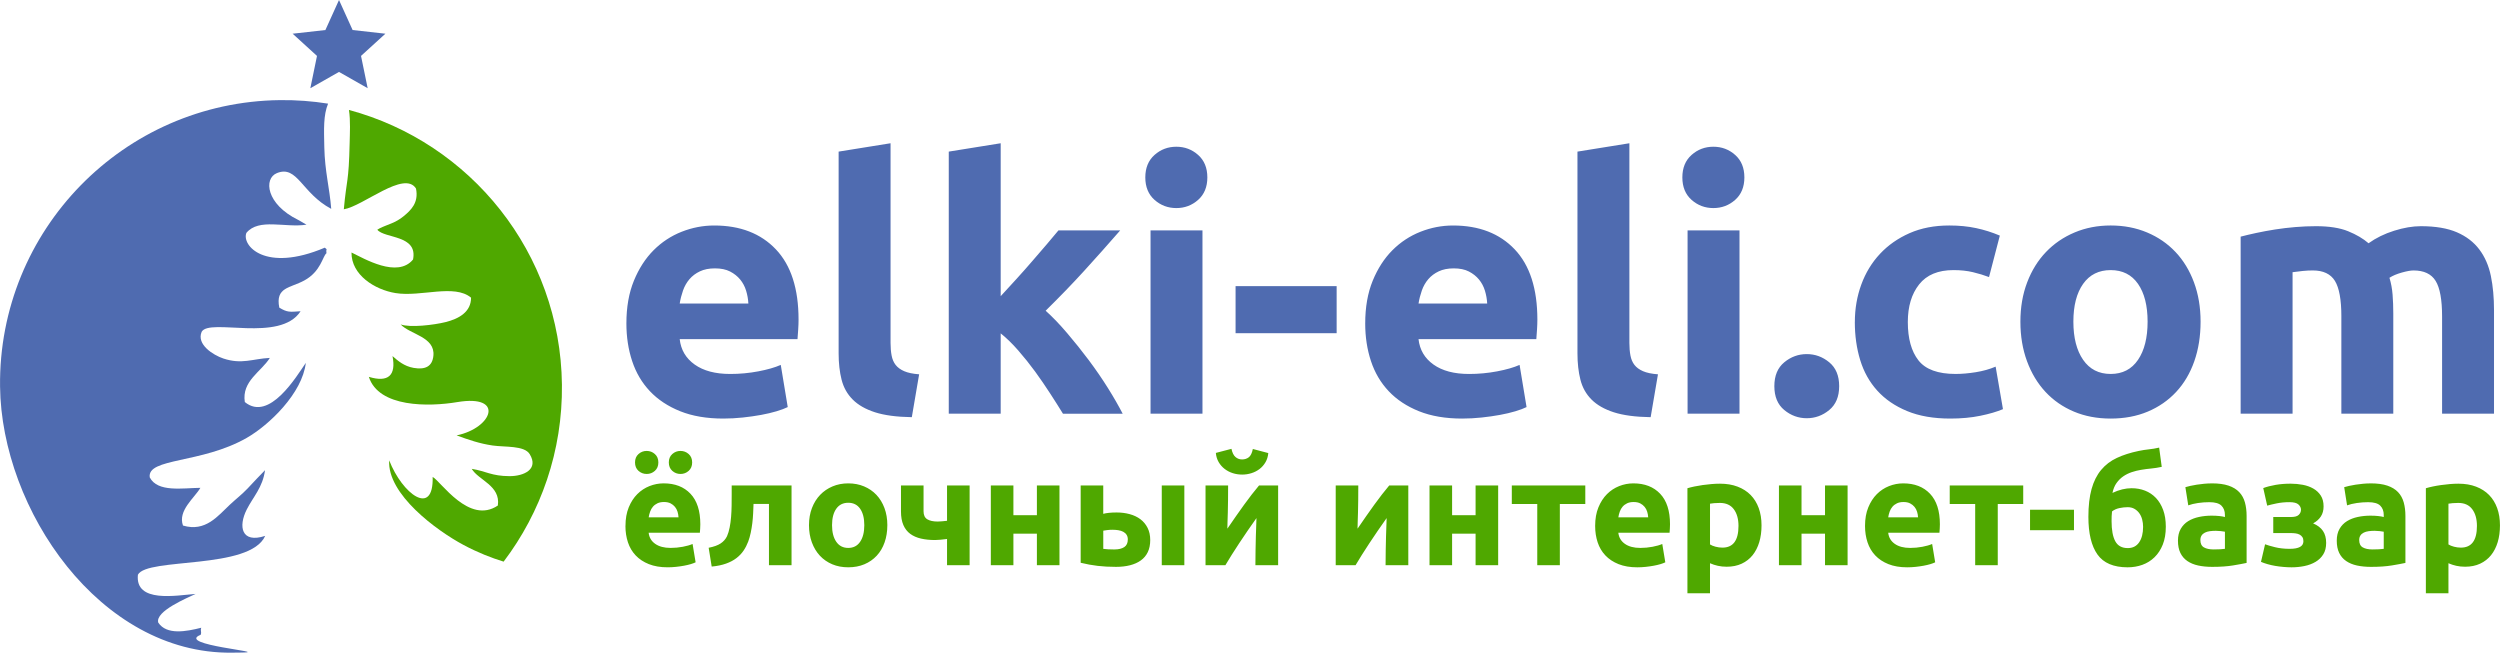
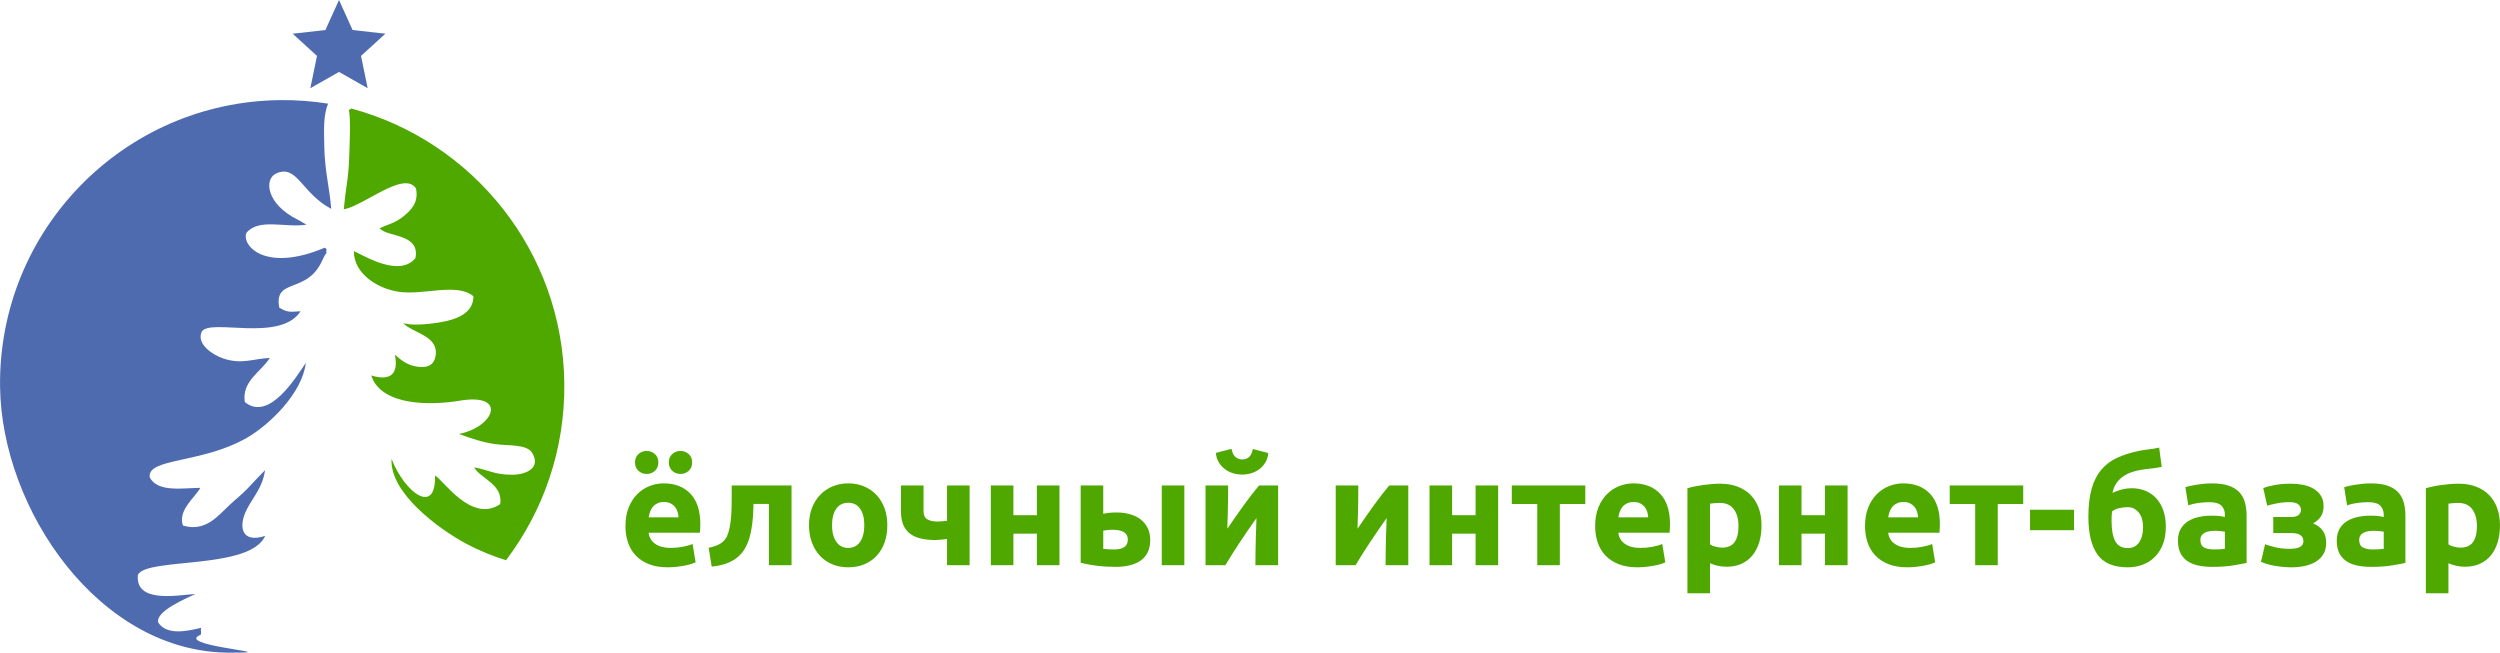
<svg xmlns="http://www.w3.org/2000/svg" xml:space="preserve" width="57.329mm" height="14.967mm" version="1.1" style="shape-rendering:geometricPrecision; text-rendering:geometricPrecision; image-rendering:optimizeQuality; fill-rule:evenodd; clip-rule:evenodd" viewBox="0 0 2700.4 705.02">
  <defs>
    <style type="text/css">
   
    .fil2 {fill:#4F6BB0}
    .fil3 {fill:#4FA800}
    .fil0 {fill:#4F6BB0;fill-rule:nonzero}
    .fil1 {fill:#4FA800;fill-rule:nonzero}
   
  </style>
  </defs>
  <g id="Слой_x0020_1">
    <g id="_2076139472016">
-       <path class="fil0" d="M676.59 349.36c0,-17.57 2.69,-32.94 8.09,-46.11 5.4,-13.17 12.49,-24.15 21.27,-32.94 8.78,-8.79 18.88,-15.44 30.3,-19.96 11.42,-4.51 23.15,-6.77 35.2,-6.77 28.11,0 50.32,8.6 66.63,25.79 16.31,17.19 24.47,42.47 24.47,75.86 0,3.25 -0.12,6.83 -0.38,10.73 -0.25,3.89 -0.5,7.34 -0.75,10.35l-127.25 0c1.25,11.54 6.65,20.71 16.19,27.48 9.53,6.78 22.33,10.16 38.4,10.16 10.29,0 20.39,-0.94 30.3,-2.82 9.91,-1.88 18.01,-4.2 24.28,-6.97l7.53 45.55c-3.01,1.5 -7.02,3.01 -12.04,4.52 -5.02,1.5 -10.6,2.82 -16.75,3.95 -6.15,1.13 -12.73,2.07 -19.76,2.82 -7.03,0.75 -14.06,1.13 -21.08,1.13 -17.82,0 -33.32,-2.64 -46.49,-7.9 -13.17,-5.28 -24.09,-12.49 -32.75,-21.65 -8.66,-9.16 -15.06,-20.02 -19.2,-32.57 -4.15,-12.55 -6.21,-26.1 -6.21,-40.66zm131.76 -21.46c-0.25,-4.77 -1.07,-9.41 -2.45,-13.92 -1.38,-4.52 -3.51,-8.53 -6.4,-12.05 -2.89,-3.5 -6.52,-6.4 -10.92,-8.66 -4.39,-2.26 -9.85,-3.38 -16.37,-3.38 -6.27,0 -11.67,1.06 -16.18,3.2 -4.52,2.13 -8.29,4.95 -11.3,8.47 -3.01,3.51 -5.33,7.59 -6.97,12.23 -1.63,4.64 -2.83,9.35 -3.58,14.12l74.16 0zm176.55 122.73c-16.32,-0.25 -29.55,-2.01 -39.72,-5.27 -10.16,-3.27 -18.19,-7.84 -24.09,-13.74 -5.9,-5.89 -9.92,-13.05 -12.05,-21.45 -2.13,-8.41 -3.2,-17.89 -3.2,-28.43l0 -217.97 56.09 -9.03 0 215.71c0,5.02 0.38,9.54 1.14,13.55 0.75,4.02 2.19,7.41 4.33,10.16 2.13,2.76 5.2,5.02 9.22,6.78 4.01,1.75 9.41,2.88 16.18,3.39l-7.9 46.3zm95.99 -130.69c5.53,-5.96 11.23,-12.23 17.14,-18.7 5.89,-6.46 11.61,-12.93 17.06,-19.26 5.53,-6.4 10.73,-12.43 15.62,-18.13 4.89,-5.77 9.1,-10.73 12.61,-15l66.7 0c-13.3,15.25 -26.29,29.87 -38.96,43.74 -12.67,13.93 -26.54,28.23 -41.6,43.05 7.53,6.77 15.31,14.86 23.34,24.33 8.04,9.42 15.82,19.14 23.34,29.18 7.53,10.1 14.43,20.14 20.71,30.18 6.27,10.04 11.55,19.27 15.81,27.55l-64.5 0c-4.01,-6.52 -8.6,-13.8 -13.74,-21.71 -5.08,-7.9 -10.54,-15.81 -16.31,-23.78 -5.77,-7.9 -11.86,-15.5 -18.26,-22.84 -6.34,-7.28 -12.68,-13.43 -18.95,-18.45l0 86.77 -56.09 0 0 -283.1 56.09 -9.03 0 165.2zm217.97 126.93l-56.09 0 0 -198.02 56.09 0 0 198.02zm5.27 -255.24c0,10.3 -3.33,18.39 -9.98,24.29 -6.65,5.89 -14.49,8.84 -23.53,8.84 -9.03,0 -16.88,-2.95 -23.53,-8.84 -6.65,-5.9 -9.98,-13.99 -9.98,-24.29 0,-10.28 3.33,-18.38 9.98,-24.28 6.65,-5.9 14.49,-8.85 23.53,-8.85 9.04,0 16.88,2.94 23.53,8.85 6.65,5.9 9.98,13.99 9.98,24.28zm30.49 117.46l109.17 0 0 50.82 -109.17 0 0 -50.82zm140.04 40.28c0,-17.57 2.69,-32.94 8.09,-46.11 5.4,-13.17 12.49,-24.15 21.27,-32.94 8.78,-8.79 18.88,-15.44 30.3,-19.96 11.42,-4.51 23.15,-6.77 35.2,-6.77 28.11,0 50.32,8.6 66.63,25.79 16.31,17.19 24.47,42.47 24.47,75.86 0,3.25 -0.13,6.83 -0.38,10.73 -0.25,3.89 -0.5,7.34 -0.75,10.35l-127.25 0c1.26,11.54 6.65,20.71 16.19,27.48 9.53,6.78 22.33,10.16 38.4,10.16 10.29,0 20.39,-0.94 30.3,-2.82 9.91,-1.88 18.01,-4.2 24.28,-6.97l7.53 45.55c-3.01,1.5 -7.02,3.01 -12.04,4.52 -5.02,1.5 -10.6,2.82 -16.75,3.95 -6.15,1.13 -12.73,2.07 -19.76,2.82 -7.03,0.75 -14.06,1.13 -21.09,1.13 -17.81,0 -33.31,-2.64 -46.49,-7.9 -13.18,-5.28 -24.1,-12.49 -32.75,-21.65 -8.66,-9.16 -15.06,-20.02 -19.2,-32.57 -4.14,-12.55 -6.21,-26.1 -6.21,-40.66zm131.76 -21.46c-0.26,-4.77 -1.07,-9.41 -2.45,-13.92 -1.38,-4.52 -3.51,-8.53 -6.4,-12.05 -2.89,-3.5 -6.52,-6.4 -10.92,-8.66 -4.39,-2.26 -9.85,-3.38 -16.37,-3.38 -6.27,0 -11.67,1.06 -16.18,3.2 -4.52,2.13 -8.29,4.95 -11.3,8.47 -3.01,3.51 -5.33,7.59 -6.97,12.23 -1.63,4.64 -2.83,9.35 -3.58,14.12l74.17 0zm176.55 122.73c-16.32,-0.25 -29.55,-2.01 -39.72,-5.27 -10.16,-3.27 -18.19,-7.84 -24.09,-13.74 -5.9,-5.89 -9.92,-13.05 -12.04,-21.45 -2.13,-8.41 -3.2,-17.89 -3.2,-28.43l0 -217.97 56.09 -9.03 0 215.71c0,5.02 0.38,9.54 1.14,13.55 0.75,4.02 2.19,7.41 4.33,10.16 2.13,2.76 5.2,5.02 9.22,6.78 4.01,1.75 9.41,2.88 16.18,3.39l-7.9 46.3zm95.99 -3.77l-56.09 0 0 -198.02 56.09 0 0 198.02zm5.27 -255.24c0,10.3 -3.33,18.39 -9.97,24.29 -6.65,5.89 -14.49,8.84 -23.53,8.84 -9.03,0 -16.88,-2.95 -23.53,-8.84 -6.65,-5.9 -9.97,-13.99 -9.97,-24.29 0,-10.28 3.33,-18.38 9.97,-24.28 6.65,-5.9 14.5,-8.85 23.53,-8.85 9.03,0 16.88,2.94 23.53,8.85 6.65,5.9 9.97,13.99 9.97,24.28zm102.39 225.5c0,11.3 -3.58,19.9 -10.73,25.79 -7.16,5.9 -15.25,8.85 -24.28,8.85 -9.03,0 -17.13,-2.95 -24.28,-8.85 -7.15,-5.89 -10.73,-14.49 -10.73,-25.79 0,-11.29 3.58,-19.88 10.73,-25.78 7.16,-5.9 15.25,-8.85 24.28,-8.85 9.03,0 17.13,2.95 24.28,8.85 7.15,5.9 10.73,14.49 10.73,25.78zm16.94 -69.27c0,-14.31 2.32,-27.79 6.96,-40.47 4.64,-12.68 11.36,-23.72 20.15,-33.13 8.78,-9.41 19.45,-16.87 32,-22.4 12.54,-5.52 26.85,-8.28 42.92,-8.28 10.54,0 20.2,0.94 28.98,2.83 8.79,1.88 17.32,4.57 25.6,8.09l-11.67 44.8c-5.27,-2.01 -11.05,-3.77 -17.32,-5.27 -6.27,-1.51 -13.3,-2.26 -21.08,-2.26 -16.57,0 -28.93,5.13 -37.08,15.43 -8.16,10.28 -12.24,23.84 -12.24,40.66 0,17.82 3.82,31.63 11.48,41.41 7.66,9.78 21.02,14.68 40.09,14.68 6.78,0 14.06,-0.63 21.83,-1.88 7.79,-1.25 14.94,-3.25 21.46,-6.02l7.91 45.93c-6.53,2.76 -14.68,5.15 -24.48,7.16 -9.78,2.01 -20.57,3.01 -32.37,3.01 -18.07,0 -33.63,-2.7 -46.68,-8.1 -13.05,-5.4 -23.78,-12.74 -32.19,-22.03 -8.41,-9.28 -14.56,-20.26 -18.45,-32.93 -3.89,-12.68 -5.84,-26.42 -5.84,-41.23zm373.45 -0.38c0,15.56 -2.26,29.81 -6.78,42.73 -4.52,12.92 -11.05,23.97 -19.58,33.13 -8.53,9.16 -18.76,16.25 -30.68,21.27 -11.92,5.02 -25.29,7.53 -40.09,7.53 -14.56,0 -27.8,-2.51 -39.72,-7.53 -11.92,-5.02 -22.15,-12.11 -30.68,-21.27 -8.54,-9.16 -15.19,-20.21 -19.95,-33.13 -4.77,-12.93 -7.15,-27.17 -7.15,-42.73 0,-15.56 2.44,-29.74 7.34,-42.54 4.89,-12.8 11.67,-23.72 20.33,-32.75 8.66,-9.04 18.95,-16.06 30.87,-21.08 11.92,-5.02 24.91,-7.53 38.96,-7.53 14.3,0 27.42,2.52 39.34,7.53 11.92,5.02 22.15,12.04 30.68,21.08 8.54,9.03 15.19,19.95 19.95,32.75 4.77,12.8 7.16,26.98 7.16,42.54zm-57.23 0c0,-17.32 -3.45,-30.93 -10.35,-40.85 -6.9,-9.91 -16.75,-14.86 -29.55,-14.86 -12.8,0 -22.71,4.95 -29.74,14.86 -7.02,9.92 -10.54,23.53 -10.54,40.85 0,17.32 3.52,31.06 10.54,41.22 7.03,10.17 16.94,15.25 29.74,15.25 12.8,0 22.65,-5.08 29.55,-15.25 6.91,-10.16 10.35,-23.9 10.35,-41.22zm209.31 -5.65c0,-18.07 -2.32,-30.87 -6.96,-38.39 -4.64,-7.53 -12.61,-11.3 -23.91,-11.3 -3.52,0 -7.16,0.18 -10.92,0.57 -3.76,0.38 -7.4,0.82 -10.92,1.32l0 152.84 -56.09 0 0 -191.24c4.77,-1.25 10.35,-2.58 16.75,-3.96 6.4,-1.38 13.18,-2.63 20.33,-3.77 7.15,-1.13 14.49,-2 22.03,-2.63 7.53,-0.63 14.93,-0.94 22.21,-0.94 14.3,0 25.91,1.82 34.82,5.46 8.91,3.64 16.25,7.96 22.03,12.98 8.03,-5.77 17.25,-10.28 27.67,-13.55 10.41,-3.26 20.01,-4.89 28.8,-4.89 15.81,0 28.8,2.2 38.96,6.59 10.16,4.39 18.26,10.6 24.28,18.63 6.02,8.03 10.16,17.57 12.42,28.61 2.26,11.04 3.39,23.34 3.39,36.9l0 111.81 -56.09 0 0 -105.03c0,-18.07 -2.32,-30.87 -6.97,-38.39 -4.64,-7.53 -12.61,-11.3 -23.91,-11.3 -3.01,0 -7.21,0.75 -12.6,2.26 -5.4,1.51 -9.85,3.39 -13.37,5.65 1.76,5.77 2.89,11.86 3.39,18.26 0.5,6.4 0.75,13.25 0.75,20.52l0 108.04 -56.09 0 0 -105.03z" />
      <path class="fil1" d="M675.6 568.12c0,-7.64 1.17,-14.32 3.51,-20.06 2.35,-5.73 5.43,-10.5 9.25,-14.32 3.82,-3.82 8.21,-6.71 13.17,-8.68 4.97,-1.96 10.07,-2.94 15.3,-2.94 12.22,0 21.88,3.74 28.97,11.22 7.09,7.48 10.64,18.47 10.64,32.98 0,1.41 -0.05,2.97 -0.16,4.66 -0.11,1.69 -0.23,3.19 -0.33,4.5l-55.32 0c0.55,5.03 2.89,9.01 7.04,11.95 4.15,2.94 9.71,4.42 16.69,4.42 4.47,0 8.86,-0.41 13.17,-1.23 4.31,-0.81 7.83,-1.83 10.56,-3.02l3.27 19.8c-1.31,0.66 -3.05,1.31 -5.24,1.97 -2.19,0.65 -4.61,1.22 -7.29,1.71 -2.67,0.49 -5.54,0.91 -8.59,1.23 -3.06,0.33 -6.11,0.49 -9.17,0.49 -7.75,0 -14.48,-1.14 -20.22,-3.43 -5.73,-2.29 -10.48,-5.43 -14.24,-9.41 -3.76,-3.98 -6.55,-8.7 -8.35,-14.15 -1.8,-5.46 -2.7,-11.35 -2.7,-17.68zm57.29 -9.34c-0.11,-2.07 -0.46,-4.08 -1.06,-6.05 -0.6,-1.97 -1.53,-3.71 -2.78,-5.23 -1.26,-1.54 -2.84,-2.79 -4.74,-3.77 -1.91,-0.98 -4.28,-1.47 -7.12,-1.47 -2.73,0 -5.07,0.46 -7.04,1.38 -1.96,0.93 -3.6,2.16 -4.91,3.69 -1.3,1.52 -2.32,3.29 -3.02,5.32 -0.72,2.02 -1.23,4.06 -1.56,6.13l32.25 0zm-34.38 -46.81c-3.38,0 -6.33,-1.11 -8.84,-3.35 -2.51,-2.25 -3.76,-5.27 -3.76,-9.09 0,-3.82 1.25,-6.84 3.76,-9.08 2.51,-2.25 5.45,-3.36 8.84,-3.36 3.39,0 6.33,1.12 8.84,3.36 2.51,2.23 3.76,5.26 3.76,9.08 0,3.82 -1.25,6.84 -3.76,9.09 -2.51,2.24 -5.45,3.35 -8.84,3.35zm36.51 0c-3.39,0 -6.33,-1.11 -8.84,-3.35 -2.52,-2.25 -3.77,-5.27 -3.77,-9.09 0,-3.82 1.25,-6.84 3.77,-9.08 2.51,-2.25 5.45,-3.36 8.84,-3.36 3.38,0 6.33,1.12 8.84,3.36 2.52,2.23 3.76,5.26 3.76,9.08 0,3.82 -1.25,6.84 -3.76,9.09 -2.51,2.24 -5.45,3.35 -8.84,3.35zm78.89 32.41c-0.11,3.17 -0.24,6.53 -0.41,10.07 -0.16,3.55 -0.47,7.1 -0.9,10.65 -0.44,3.54 -1.01,7.01 -1.72,10.39 -0.71,3.38 -1.61,6.55 -2.7,9.5 -1.31,3.49 -2.98,6.75 -5,9.74 -2.02,3 -4.58,5.7 -7.69,8.1 -3.11,2.41 -6.88,4.4 -11.3,5.98 -4.42,1.58 -9.58,2.64 -15.47,3.19l-3.27 -20.3c5.57,-1.09 9.88,-2.66 12.93,-4.67 3.06,-2.02 5.35,-4.61 6.88,-7.77 1.2,-2.73 2.16,-5.89 2.86,-9.5 0.71,-3.6 1.23,-7.39 1.55,-11.37 0.33,-3.98 0.52,-8.05 0.57,-12.2 0.05,-4.15 0.08,-8.13 0.08,-11.95l0 -9.83 64.65 0 0 86.11 -24.39 0 0 -66.14 -16.7 0zm144.54 22.93c0,6.76 -0.98,12.96 -2.95,18.57 -1.96,5.62 -4.8,10.42 -8.51,14.4 -3.71,3.98 -8.15,7.07 -13.34,9.25 -5.18,2.18 -10.99,3.27 -17.43,3.27 -6.34,0 -12.09,-1.09 -17.27,-3.27 -5.18,-2.19 -9.63,-5.27 -13.34,-9.25 -3.7,-3.98 -6.6,-8.78 -8.67,-14.4 -2.07,-5.61 -3.11,-11.81 -3.11,-18.57 0,-6.77 1.06,-12.93 3.19,-18.5 2.13,-5.56 5.08,-10.32 8.85,-14.24 3.76,-3.93 8.24,-6.98 13.42,-9.17 5.19,-2.19 10.83,-3.27 16.95,-3.27 6.22,0 11.92,1.09 17.1,3.27 5.18,2.19 9.63,5.23 13.34,9.17 3.71,3.92 6.6,8.68 8.68,14.24 2.07,5.57 3.11,11.73 3.11,18.5zm-24.88 0c0,-7.53 -1.5,-13.46 -4.5,-17.77 -3.01,-4.31 -7.29,-6.46 -12.85,-6.46 -5.57,0 -9.88,2.15 -12.93,6.46 -3.05,4.31 -4.58,10.24 -4.58,17.77 0,7.52 1.53,13.5 4.58,17.91 3.06,4.43 7.37,6.64 12.93,6.64 5.56,0 9.84,-2.21 12.85,-6.64 3,-4.42 4.5,-10.39 4.5,-17.91zm64 -42.89l0 27.82c0,4.15 1.33,7.04 4.01,8.68 2.67,1.63 6.41,2.45 11.21,2.45 0.99,0 2.51,-0.08 4.59,-0.24 2.07,-0.17 3.92,-0.36 5.56,-0.58l0 -38.14 24.39 0 0 86.11 -24.39 0 0 -28.32c-2.18,0.33 -4.55,0.6 -7.12,0.81 -2.57,0.23 -4.5,0.33 -5.81,0.33 -5.57,0 -10.61,-0.52 -15.14,-1.55 -4.53,-1.04 -8.4,-2.73 -11.62,-5.07 -3.22,-2.36 -5.7,-5.52 -7.45,-9.5 -1.75,-3.98 -2.61,-8.93 -2.61,-14.82l0 -27.99 24.39 0zm146.82 86.11l-24.39 0 0 -34.06 -25.37 0 0 34.06 -24.39 0 0 -86.11 24.39 0 0 32.08 25.37 0 0 -32.08 24.39 0 0 86.11zm134.88 0l-24.39 0 0 -86.11 24.39 0 0 86.11zm-75.46 -17.02c4.47,0 7.99,-0.85 10.56,-2.54 2.56,-1.7 3.84,-4.45 3.84,-8.27 0,-1.96 -0.43,-3.63 -1.31,-4.98 -0.87,-1.37 -2.07,-2.46 -3.6,-3.28 -1.52,-0.81 -3.3,-1.39 -5.31,-1.71 -2.02,-0.33 -4.17,-0.49 -6.47,-0.49 -1.64,0 -3.44,0.1 -5.4,0.33 -1.96,0.22 -3.44,0.43 -4.42,0.66l0 19.64c1.3,0.22 3.05,0.38 5.23,0.49 2.19,0.11 4.48,0.17 6.88,0.17zm-12.12 -38.46c1.52,-0.45 3.51,-0.8 5.97,-1.07 2.45,-0.27 5.27,-0.4 8.43,-0.4 5.02,0 9.74,0.59 14.16,1.8 4.42,1.19 8.27,3.03 11.54,5.47 3.27,2.47 5.86,5.57 7.77,9.34 1.91,3.76 2.86,8.15 2.86,13.17 0,5.02 -0.88,9.36 -2.61,13.01 -1.75,3.66 -4.26,6.66 -7.53,8.99 -3.27,2.36 -7.18,4.09 -11.71,5.24 -4.53,1.15 -9.58,1.72 -15.14,1.72 -7.2,0 -13.81,-0.35 -19.81,-1.07 -6,-0.7 -12.11,-1.82 -18.33,-3.35l0 -83.48 24.39 0 0 30.62zm188.89 -30.62l0 86.11 -24.55 0c0,-5.46 0.05,-10.89 0.16,-16.29 0.11,-5.4 0.22,-10.4 0.33,-14.97 0.11,-4.59 0.24,-8.6 0.41,-12.03 0.16,-3.43 0.24,-5.97 0.24,-7.61 -3.17,4.47 -6.33,8.99 -9.5,13.58 -3.16,4.58 -6.19,9.08 -9.08,13.5 -2.9,4.42 -5.62,8.65 -8.19,12.69 -2.57,4.03 -4.83,7.74 -6.8,11.14l-21.44 0 0 -86.11 24.39 0c0,5.45 -0.03,10.67 -0.08,15.64 -0.05,4.96 -0.14,9.46 -0.24,13.5 -0.11,4.04 -0.22,7.56 -0.33,10.56 -0.11,3 -0.16,5.32 -0.16,6.95 6.55,-9.6 12.58,-18.22 18.09,-25.86 5.51,-7.64 10.89,-14.57 16.12,-20.79l20.62 0zm-38.95 -11.79c-3.5,0 -6.84,-0.51 -10.07,-1.55 -3.22,-1.03 -6.14,-2.56 -8.76,-4.57 -2.62,-2.02 -4.77,-4.48 -6.46,-7.38 -1.7,-2.89 -2.7,-6.18 -3.03,-9.9l16.86 -4.41c0.87,4.15 2.32,7.08 4.34,8.83 2.02,1.75 4.39,2.62 7.12,2.62 2.84,0 5.27,-0.79 7.29,-2.37 2.02,-1.58 3.47,-4.56 4.34,-8.92l16.69 4.41c-0.33,3.72 -1.33,7.01 -3.03,9.91 -1.69,2.89 -3.82,5.33 -6.38,7.29 -2.57,1.96 -5.48,3.47 -8.76,4.5 -3.27,1.04 -6.66,1.55 -10.15,1.55zm179.56 11.79l0 86.11 -24.55 0c0,-5.46 0.05,-10.89 0.16,-16.29 0.11,-5.4 0.23,-10.4 0.33,-14.97 0.11,-4.59 0.24,-8.6 0.41,-12.03 0.16,-3.43 0.24,-5.97 0.24,-7.61 -3.17,4.47 -6.33,8.99 -9.49,13.58 -3.17,4.58 -6.19,9.08 -9.08,13.5 -2.9,4.42 -5.62,8.65 -8.19,12.69 -2.57,4.03 -4.83,7.74 -6.8,11.14l-21.44 0 0 -86.11 24.39 0c0,5.45 -0.02,10.67 -0.08,15.64 -0.06,4.96 -0.14,9.46 -0.24,13.5 -0.11,4.04 -0.22,7.56 -0.33,10.56 -0.11,3 -0.16,5.32 -0.16,6.95 6.55,-9.6 12.58,-18.22 18.09,-25.86 5.51,-7.64 10.89,-14.57 16.12,-20.79l20.62 0zm97.07 86.11l-24.39 0 0 -34.06 -25.37 0 0 34.06 -24.39 0 0 -86.11 24.39 0 0 32.08 25.37 0 0 -32.08 24.39 0 0 86.11zm94.12 -66.14l-27.5 0 0 66.14 -24.39 0 0 -66.14 -27.5 0 0 -19.97 79.39 0 0 19.97zm10.64 23.74c0,-7.64 1.17,-14.32 3.52,-20.06 2.35,-5.73 5.43,-10.5 9.25,-14.32 3.82,-3.82 8.21,-6.71 13.17,-8.68 4.97,-1.96 10.07,-2.94 15.31,-2.94 12.22,0 21.88,3.74 28.97,11.22 7.1,7.48 10.65,18.47 10.65,32.98 0,1.41 -0.05,2.97 -0.16,4.66 -0.11,1.69 -0.22,3.19 -0.33,4.5l-55.32 0c0.54,5.03 2.89,9.01 7.04,11.95 4.15,2.94 9.71,4.42 16.69,4.42 4.47,0 8.86,-0.41 13.17,-1.23 4.31,-0.81 7.83,-1.83 10.56,-3.02l3.27 19.8c-1.31,0.66 -3.05,1.31 -5.23,1.97 -2.19,0.65 -4.62,1.22 -7.29,1.71 -2.67,0.49 -5.54,0.91 -8.59,1.23 -3.06,0.33 -6.11,0.49 -9.17,0.49 -7.75,0 -14.48,-1.14 -20.21,-3.43 -5.73,-2.29 -10.48,-5.43 -14.24,-9.41 -3.77,-3.98 -6.55,-8.7 -8.35,-14.15 -1.8,-5.46 -2.7,-11.35 -2.7,-17.68zm57.29 -9.34c-0.11,-2.07 -0.47,-4.08 -1.07,-6.05 -0.6,-1.97 -1.52,-3.71 -2.78,-5.23 -1.26,-1.54 -2.84,-2.79 -4.74,-3.77 -1.91,-0.98 -4.29,-1.47 -7.13,-1.47 -2.72,0 -5.07,0.46 -7.03,1.38 -1.96,0.93 -3.6,2.16 -4.92,3.69 -1.3,1.52 -2.32,3.29 -3.02,5.32 -0.71,2.02 -1.23,4.06 -1.55,6.13l32.25 0zm97.55 9.34c0,-7.53 -1.69,-13.56 -5.07,-18.09 -3.38,-4.53 -8.4,-6.79 -15.06,-6.79 -2.18,0 -4.2,0.08 -6.06,0.24 -1.86,0.16 -3.38,0.36 -4.58,0.57l0 44.03c1.52,0.98 3.51,1.8 5.97,2.45 2.45,0.66 4.94,0.99 7.44,0.99 11.57,0 17.35,-7.8 17.35,-23.41zm24.88 -0.65c0,6.66 -0.81,12.7 -2.45,18.17 -1.64,5.45 -4.04,10.14 -7.2,14.08 -3.17,3.92 -7.09,6.98 -11.78,9.16 -4.7,2.18 -10.09,3.28 -16.21,3.28 -3.38,0 -6.55,-0.33 -9.5,-0.99 -2.95,-0.65 -5.78,-1.58 -8.51,-2.78l0 32.41 -24.39 0 0 -113.43c2.18,-0.65 4.69,-1.29 7.53,-1.88 2.84,-0.6 5.81,-1.12 8.92,-1.55 3.11,-0.44 6.27,-0.79 9.5,-1.07 3.22,-0.27 6.3,-0.41 9.25,-0.41 7.09,0 13.42,1.06 18.98,3.19 5.57,2.12 10.26,5.13 14.08,8.99 3.82,3.88 6.74,8.61 8.76,14.16 2.02,5.57 3.02,11.79 3.02,18.67zm92.97 43.05l-24.39 0 0 -34.06 -25.37 0 0 34.06 -24.39 0 0 -86.11 24.39 0 0 32.08 25.37 0 0 -32.08 24.39 0 0 86.11zm18.83 -42.4c0,-7.64 1.17,-14.32 3.52,-20.06 2.35,-5.73 5.43,-10.5 9.25,-14.32 3.82,-3.82 8.21,-6.71 13.17,-8.68 4.97,-1.96 10.07,-2.94 15.31,-2.94 12.22,0 21.88,3.74 28.97,11.22 7.1,7.48 10.65,18.47 10.65,32.98 0,1.41 -0.06,2.97 -0.16,4.66 -0.11,1.69 -0.22,3.19 -0.33,4.5l-55.32 0c0.54,5.03 2.89,9.01 7.04,11.95 4.15,2.94 9.7,4.42 16.69,4.42 4.47,0 8.86,-0.41 13.17,-1.23 4.31,-0.81 7.83,-1.83 10.56,-3.02l3.27 19.8c-1.31,0.66 -3.05,1.31 -5.23,1.97 -2.19,0.65 -4.62,1.22 -7.29,1.71 -2.67,0.49 -5.54,0.91 -8.59,1.23 -3.06,0.33 -6.11,0.49 -9.17,0.49 -7.75,0 -14.48,-1.14 -20.21,-3.43 -5.73,-2.29 -10.48,-5.43 -14.24,-9.41 -3.76,-3.98 -6.54,-8.7 -8.35,-14.15 -1.8,-5.46 -2.7,-11.35 -2.7,-17.68zm57.29 -9.34c-0.11,-2.07 -0.47,-4.08 -1.07,-6.05 -0.6,-1.97 -1.52,-3.71 -2.78,-5.23 -1.26,-1.54 -2.84,-2.79 -4.75,-3.77 -1.91,-0.98 -4.28,-1.47 -7.12,-1.47 -2.72,0 -5.07,0.46 -7.03,1.38 -1.96,0.93 -3.6,2.16 -4.92,3.69 -1.3,1.52 -2.32,3.29 -3.02,5.32 -0.71,2.02 -1.23,4.06 -1.55,6.13l32.25 0zm113.59 -14.4l-27.5 0 0 66.14 -24.39 0 0 -66.14 -27.5 0 0 -19.97 79.39 0 0 19.97zm7.37 6.22l47.47 0 0 22.1 -47.47 0 0 -22.1zm142.25 -46.32c-4.04,0.87 -7.86,1.47 -11.46,1.8 -3.6,0.33 -7.31,0.82 -11.13,1.47 -3.28,0.55 -6.55,1.37 -9.83,2.46 -3.27,1.09 -6.3,2.6 -9.09,4.5 -2.78,1.91 -5.2,4.31 -7.28,7.2 -2.07,2.89 -3.55,6.47 -4.42,10.72 7.09,-3.37 13.97,-5.07 20.63,-5.07 5.23,0 10.09,0.88 14.56,2.62 4.47,1.75 8.38,4.36 11.71,7.85 3.33,3.5 5.95,7.83 7.86,13.02 1.91,5.18 2.86,11.22 2.86,18.08 0,7.42 -1.09,13.86 -3.28,19.32 -2.18,5.45 -5.15,10.01 -8.92,13.67 -3.76,3.66 -8.13,6.38 -13.09,8.18 -4.97,1.8 -10.29,2.7 -15.96,2.7 -15.17,0 -26.02,-4.61 -32.57,-13.83 -6.55,-9.22 -9.82,-22.77 -9.82,-40.67 0,-11.78 1.14,-21.79 3.43,-30.04 2.29,-8.24 5.73,-15.11 10.31,-20.62 4.59,-5.52 10.26,-9.85 17.03,-13.01 6.76,-3.17 14.62,-5.67 23.57,-7.53 3.6,-0.76 7.23,-1.33 10.89,-1.72 3.66,-0.38 7.4,-1 11.21,-1.88l2.79 20.79zm-53.69 48.12c-0.22,1.54 -0.35,3.28 -0.41,5.24 -0.06,1.97 -0.08,3.71 -0.08,5.24 0,9.6 1.34,16.87 4.01,21.78 2.67,4.91 7.17,7.37 13.5,7.37 5.34,0 9.43,-2.07 12.28,-6.22 2.84,-4.15 4.26,-9.71 4.26,-16.69 0,-2.73 -0.33,-5.38 -0.99,-7.95 -0.65,-2.57 -1.69,-4.83 -3.1,-6.79 -1.42,-1.97 -3.17,-3.55 -5.24,-4.74 -2.07,-1.21 -4.53,-1.8 -7.36,-1.8 -2.84,0 -5.81,0.33 -8.92,0.98 -3.11,0.66 -5.76,1.86 -7.94,3.6zm109.84 41.09c2.4,0 4.69,-0.06 6.87,-0.17 2.19,-0.11 3.93,-0.27 5.24,-0.49l0 -18.49c-0.98,-0.22 -2.45,-0.44 -4.42,-0.65 -1.96,-0.22 -3.76,-0.33 -5.4,-0.33 -2.29,0 -4.45,0.14 -6.47,0.4 -2.02,0.28 -3.79,0.79 -5.32,1.56 -1.53,0.76 -2.73,1.79 -3.6,3.11 -0.87,1.31 -1.3,2.95 -1.3,4.91 0,3.81 1.28,6.47 3.84,7.93 2.56,1.47 6.09,2.22 10.56,2.22zm-1.96 -71.37c7.21,0 13.21,0.82 18.01,2.45 4.8,1.64 8.65,3.98 11.54,7.04 2.89,3.05 4.94,6.77 6.14,11.14 1.2,4.36 1.8,9.22 1.8,14.56l0 50.74c-3.5,0.76 -8.36,1.67 -14.57,2.7 -6.22,1.04 -13.74,1.56 -22.59,1.56 -5.57,0 -10.61,-0.49 -15.14,-1.47 -4.53,-0.98 -8.44,-2.6 -11.71,-4.83 -3.27,-2.24 -5.78,-5.16 -7.53,-8.75 -1.75,-3.6 -2.61,-8.03 -2.61,-13.26 0,-5.02 1,-9.27 3.02,-12.77 2.02,-3.5 4.72,-6.28 8.1,-8.35 3.39,-2.07 7.26,-3.57 11.63,-4.49 4.36,-0.93 8.89,-1.39 13.58,-1.39 3.16,0 5.98,0.14 8.43,0.41 2.45,0.26 4.44,0.63 5.97,1.06l0 -2.29c0,-4.15 -1.26,-7.48 -3.76,-9.98 -2.51,-2.51 -6.87,-3.76 -13.09,-3.76 -4.15,0 -8.24,0.3 -12.28,0.9 -4.04,0.6 -7.53,1.45 -10.48,2.53l-3.11 -19.64c1.42,-0.43 3.19,-0.89 5.32,-1.39 2.13,-0.49 4.45,-0.92 6.96,-1.31 2.51,-0.38 5.15,-0.7 7.94,-0.98 2.78,-0.27 5.6,-0.41 8.43,-0.41zm55.49 5.07c3.82,-1.41 8.24,-2.56 13.26,-3.43 5.02,-0.88 10.47,-1.31 16.36,-1.31 4.48,0 8.85,0.41 13.1,1.22 4.25,0.82 8.05,2.18 11.37,4.09 3.33,1.91 6.01,4.42 8.02,7.53 2.02,3.11 3.03,7.01 3.03,11.71 0,4.25 -0.98,7.88 -2.95,10.89 -1.96,3 -4.75,5.48 -8.35,7.44 4.81,2.07 8.35,4.8 10.65,8.19 2.29,3.37 3.43,7.69 3.43,12.93 0,4.91 -1.03,9.03 -3.11,12.36 -2.07,3.33 -4.86,6.03 -8.35,8.1 -3.49,2.07 -7.48,3.58 -11.95,4.5 -4.47,0.93 -9.11,1.39 -13.91,1.39 -2.85,0 -5.78,-0.14 -8.85,-0.41 -3.05,-0.26 -6.03,-0.65 -8.92,-1.14 -2.89,-0.49 -5.65,-1.12 -8.27,-1.88 -2.62,-0.76 -4.97,-1.58 -7.04,-2.46l4.42 -18.99c2.29,0.88 5.81,1.92 10.56,3.11 4.74,1.2 10.12,1.8 16.12,1.8 9.83,0 14.73,-2.72 14.73,-8.18 0,-1.86 -0.38,-3.36 -1.14,-4.51 -0.77,-1.14 -1.78,-2.04 -3.03,-2.69 -1.26,-0.66 -2.7,-1.09 -4.34,-1.31 -1.64,-0.21 -3.28,-0.33 -4.91,-0.33l-19.15 0 0 -17.35 19.32 0c3.92,0 6.68,-0.79 8.26,-2.37 1.58,-1.58 2.37,-3.41 2.37,-5.48 0,-2.08 -0.9,-3.96 -2.7,-5.64 -1.79,-1.7 -5.1,-2.54 -9.9,-2.54 -4.81,0 -9.34,0.44 -13.59,1.31 -4.25,0.88 -7.7,1.7 -10.31,2.45l-4.26 -18.99zm118.02 66.3c2.4,0 4.69,-0.06 6.87,-0.17 2.18,-0.11 3.93,-0.27 5.24,-0.49l0 -18.49c-0.98,-0.22 -2.45,-0.44 -4.42,-0.65 -1.96,-0.22 -3.76,-0.33 -5.4,-0.33 -2.29,0 -4.45,0.14 -6.46,0.4 -2.02,0.28 -3.79,0.79 -5.32,1.56 -1.53,0.76 -2.73,1.79 -3.6,3.11 -0.87,1.31 -1.3,2.95 -1.3,4.91 0,3.81 1.28,6.47 3.85,7.93 2.56,1.47 6.08,2.22 10.56,2.22zm-1.96 -71.37c7.2,0 13.21,0.82 18,2.45 4.8,1.64 8.65,3.98 11.55,7.04 2.89,3.05 4.93,6.77 6.14,11.14 1.2,4.36 1.8,9.22 1.8,14.56l0 50.74c-3.49,0.76 -8.35,1.67 -14.57,2.7 -6.22,1.04 -13.74,1.56 -22.59,1.56 -5.57,0 -10.61,-0.49 -15.14,-1.47 -4.53,-0.98 -8.43,-2.6 -11.71,-4.83 -3.27,-2.24 -5.78,-5.16 -7.53,-8.75 -1.75,-3.6 -2.62,-8.03 -2.62,-13.26 0,-5.02 1.01,-9.27 3.02,-12.77 2.02,-3.5 4.72,-6.28 8.1,-8.35 3.39,-2.07 7.26,-3.57 11.63,-4.49 4.36,-0.93 8.89,-1.39 13.59,-1.39 3.16,0 5.97,0.14 8.43,0.41 2.45,0.26 4.45,0.63 5.97,1.06l0 -2.29c0,-4.15 -1.25,-7.48 -3.76,-9.98 -2.51,-2.51 -6.87,-3.76 -13.09,-3.76 -4.15,0 -8.24,0.3 -12.28,0.9 -4.04,0.6 -7.53,1.45 -10.48,2.53l-3.1 -19.64c1.42,-0.43 3.19,-0.89 5.31,-1.39 2.13,-0.49 4.45,-0.92 6.96,-1.31 2.51,-0.38 5.15,-0.7 7.94,-0.98 2.78,-0.27 5.6,-0.41 8.43,-0.41zm114.74 46c0,-7.53 -1.69,-13.56 -5.08,-18.09 -3.38,-4.53 -8.4,-6.79 -15.05,-6.79 -2.19,0 -4.2,0.08 -6.06,0.24 -1.86,0.16 -3.39,0.36 -4.58,0.57l0 44.03c1.53,0.98 3.52,1.8 5.98,2.45 2.45,0.66 4.93,0.99 7.44,0.99 11.57,0 17.35,-7.8 17.35,-23.41zm24.88 -0.65c0,6.66 -0.82,12.7 -2.45,18.17 -1.64,5.45 -4.04,10.14 -7.21,14.08 -3.16,3.92 -7.09,6.98 -11.78,9.16 -4.7,2.18 -10.09,3.28 -16.2,3.28 -3.39,0 -6.55,-0.33 -9.5,-0.99 -2.95,-0.65 -5.78,-1.58 -8.51,-2.78l0 32.41 -24.39 0 0 -113.43c2.18,-0.65 4.69,-1.29 7.52,-1.88 2.84,-0.6 5.81,-1.12 8.93,-1.55 3.1,-0.44 6.27,-0.79 9.5,-1.07 3.21,-0.27 6.3,-0.41 9.24,-0.41 7.1,0 13.42,1.06 18.99,3.19 5.57,2.12 10.26,5.13 14.07,8.99 3.82,3.88 6.75,8.61 8.76,14.16 2.02,5.57 3.03,11.79 3.03,18.67z" />
      <path class="fil2" d="M354.36 111.94c-5.17,12.56 -4.5,27.4 -4.08,47.18 0.54,25.97 5.75,44.15 7.47,66.49 -31.96,-16.93 -36.48,-47.57 -58.65,-38.64 -14.54,5.85 -11.82,33.58 23.04,50.62l8.87 5.11c-23.17,3.58 -51.47,-7.4 -64.91,8.87 -5.3,13.4 20.02,43.39 84.73,15.94 3.54,3.28 0.97,-0.14 1.78,6.02 -4.23,3.25 -5.87,19.55 -23.91,29.41 -15.29,8.37 -31.5,7.09 -27.04,29.36 8.57,5.19 11.1,4.78 23.01,3.89 -22.22,34.31 -98.31,7.05 -106.87,22.2 -5.9,13.74 12.61,25.27 23.48,28.88 19.97,6.61 31.38,0.32 50.17,-0.67 -9.24,14.91 -30.58,25.05 -27.04,47.68 26.52,21.79 56.14,-28.18 65.89,-42.31 -3.77,32.85 -39.63,67.2 -63.9,81.07 -48.89,27.95 -107.82,21.42 -104.67,42.64 8.48,16.39 35.46,11.48 54.7,11.27 -6.39,10.95 -24.63,24.6 -18.82,40.74 24.49,7.32 37.94,-10.74 50.6,-22.48 7.81,-7.25 12.5,-10.57 19.27,-17.63 7.12,-7.44 13.2,-14.24 18.75,-19.69 -2.49,18.67 -12.82,28.75 -19.8,42.57 -9.16,18.13 -5.92,36.86 19.99,28.39 -16.5,37.02 -127.62,23 -137.51,41.98 -3.2,30.86 41.51,22.34 62.33,20.71 -8.52,4.18 -43.83,18.57 -40.36,30.97 9.05,13.69 30.1,9.7 46.45,5.57 -1.19,3.75 0.7,4.08 -0.62,7.63 -27.72,10.95 76.22,18.8 44.8,19.17l-11.15 0.13c-142.6,1.64 -248.82,-154.59 -250.35,-287.46 -1.94,-168.94 133.44,-307.46 302.38,-309.4 17.7,-0.2 35.05,1.11 51.96,3.81z" />
-       <path class="fil3" d="M376.89 118.77c1.78,11.51 0.98,25.3 0.75,35.92 -0.97,43.35 -3.27,37.94 -6.29,71.38 20.75,-3.26 65.44,-42.53 77.95,-22.43 3.27,15.55 -5.95,23.78 -13.2,29.8 -9.08,7.55 -17.38,8.9 -26.01,13.18l-2.58 1.52c7.77,9.71 44.01,5.35 38.6,32.18 -16.86,20.5 -52.85,-1 -66.48,-7.58 -0.26,24.18 25.11,40.21 47.58,43.84 27.44,4.44 63.41,-10.2 81.57,4.96 0.05,15.48 -13.25,22.85 -27.62,26.41 -12.41,3.07 -38.2,6.24 -48.44,2.48 10.22,10.89 37.37,13.34 35.39,33.8 -1.14,11.88 -9.11,15.31 -21.39,13.16 -10.41,-1.83 -17.07,-7.78 -22.78,-12.75 4.06,20.84 -4.53,28.85 -25.57,22.43 10.64,33.28 64.91,32.42 95.41,27.29 51.7,-8.7 38.33,27.94 -0.62,35.95 13.17,4.82 24.95,8.89 38.94,10.92 13.18,1.92 34.16,-0.2 40.01,9.29 10.12,16.45 -6.42,23.83 -21.62,23.81 -19.68,-0.04 -25.41,-5.39 -40.98,-7.89 7.19,12.28 31.37,18.05 28.21,39.61 -31.07,21.08 -61.7,-26.33 -70.41,-30.88 1.13,43.76 -32.78,18.58 -46.96,-17.91 -2.28,36.56 51.06,75.77 80.24,91.36 15.62,8.36 30.19,13.99 43.38,18.05 40.23,-53.08 63.79,-119.44 62.97,-191.19 -1.63,-142.49 -98.88,-261.49 -230.07,-296.72z" />
+       <path class="fil3" d="M376.89 118.77c1.78,11.51 0.98,25.3 0.75,35.92 -0.97,43.35 -3.27,37.94 -6.29,71.38 20.75,-3.26 65.44,-42.53 77.95,-22.43 3.27,15.55 -5.95,23.78 -13.2,29.8 -9.08,7.55 -17.38,8.9 -26.01,13.18c7.77,9.71 44.01,5.35 38.6,32.18 -16.86,20.5 -52.85,-1 -66.48,-7.58 -0.26,24.18 25.11,40.21 47.58,43.84 27.44,4.44 63.41,-10.2 81.57,4.96 0.05,15.48 -13.25,22.85 -27.62,26.41 -12.41,3.07 -38.2,6.24 -48.44,2.48 10.22,10.89 37.37,13.34 35.39,33.8 -1.14,11.88 -9.11,15.31 -21.39,13.16 -10.41,-1.83 -17.07,-7.78 -22.78,-12.75 4.06,20.84 -4.53,28.85 -25.57,22.43 10.64,33.28 64.91,32.42 95.41,27.29 51.7,-8.7 38.33,27.94 -0.62,35.95 13.17,4.82 24.95,8.89 38.94,10.92 13.18,1.92 34.16,-0.2 40.01,9.29 10.12,16.45 -6.42,23.83 -21.62,23.81 -19.68,-0.04 -25.41,-5.39 -40.98,-7.89 7.19,12.28 31.37,18.05 28.21,39.61 -31.07,21.08 -61.7,-26.33 -70.41,-30.88 1.13,43.76 -32.78,18.58 -46.96,-17.91 -2.28,36.56 51.06,75.77 80.24,91.36 15.62,8.36 30.19,13.99 43.38,18.05 40.23,-53.08 63.79,-119.44 62.97,-191.19 -1.63,-142.49 -98.88,-261.49 -230.07,-296.72z" />
      <polygon class="fil2" points="366.15,0 380.85,32.44 416.25,36.4 389.93,60.4 397.11,95.29 366.15,77.68 335.19,95.29 342.37,60.4 316.06,36.4 351.45,32.44 " />
    </g>
  </g>
</svg>